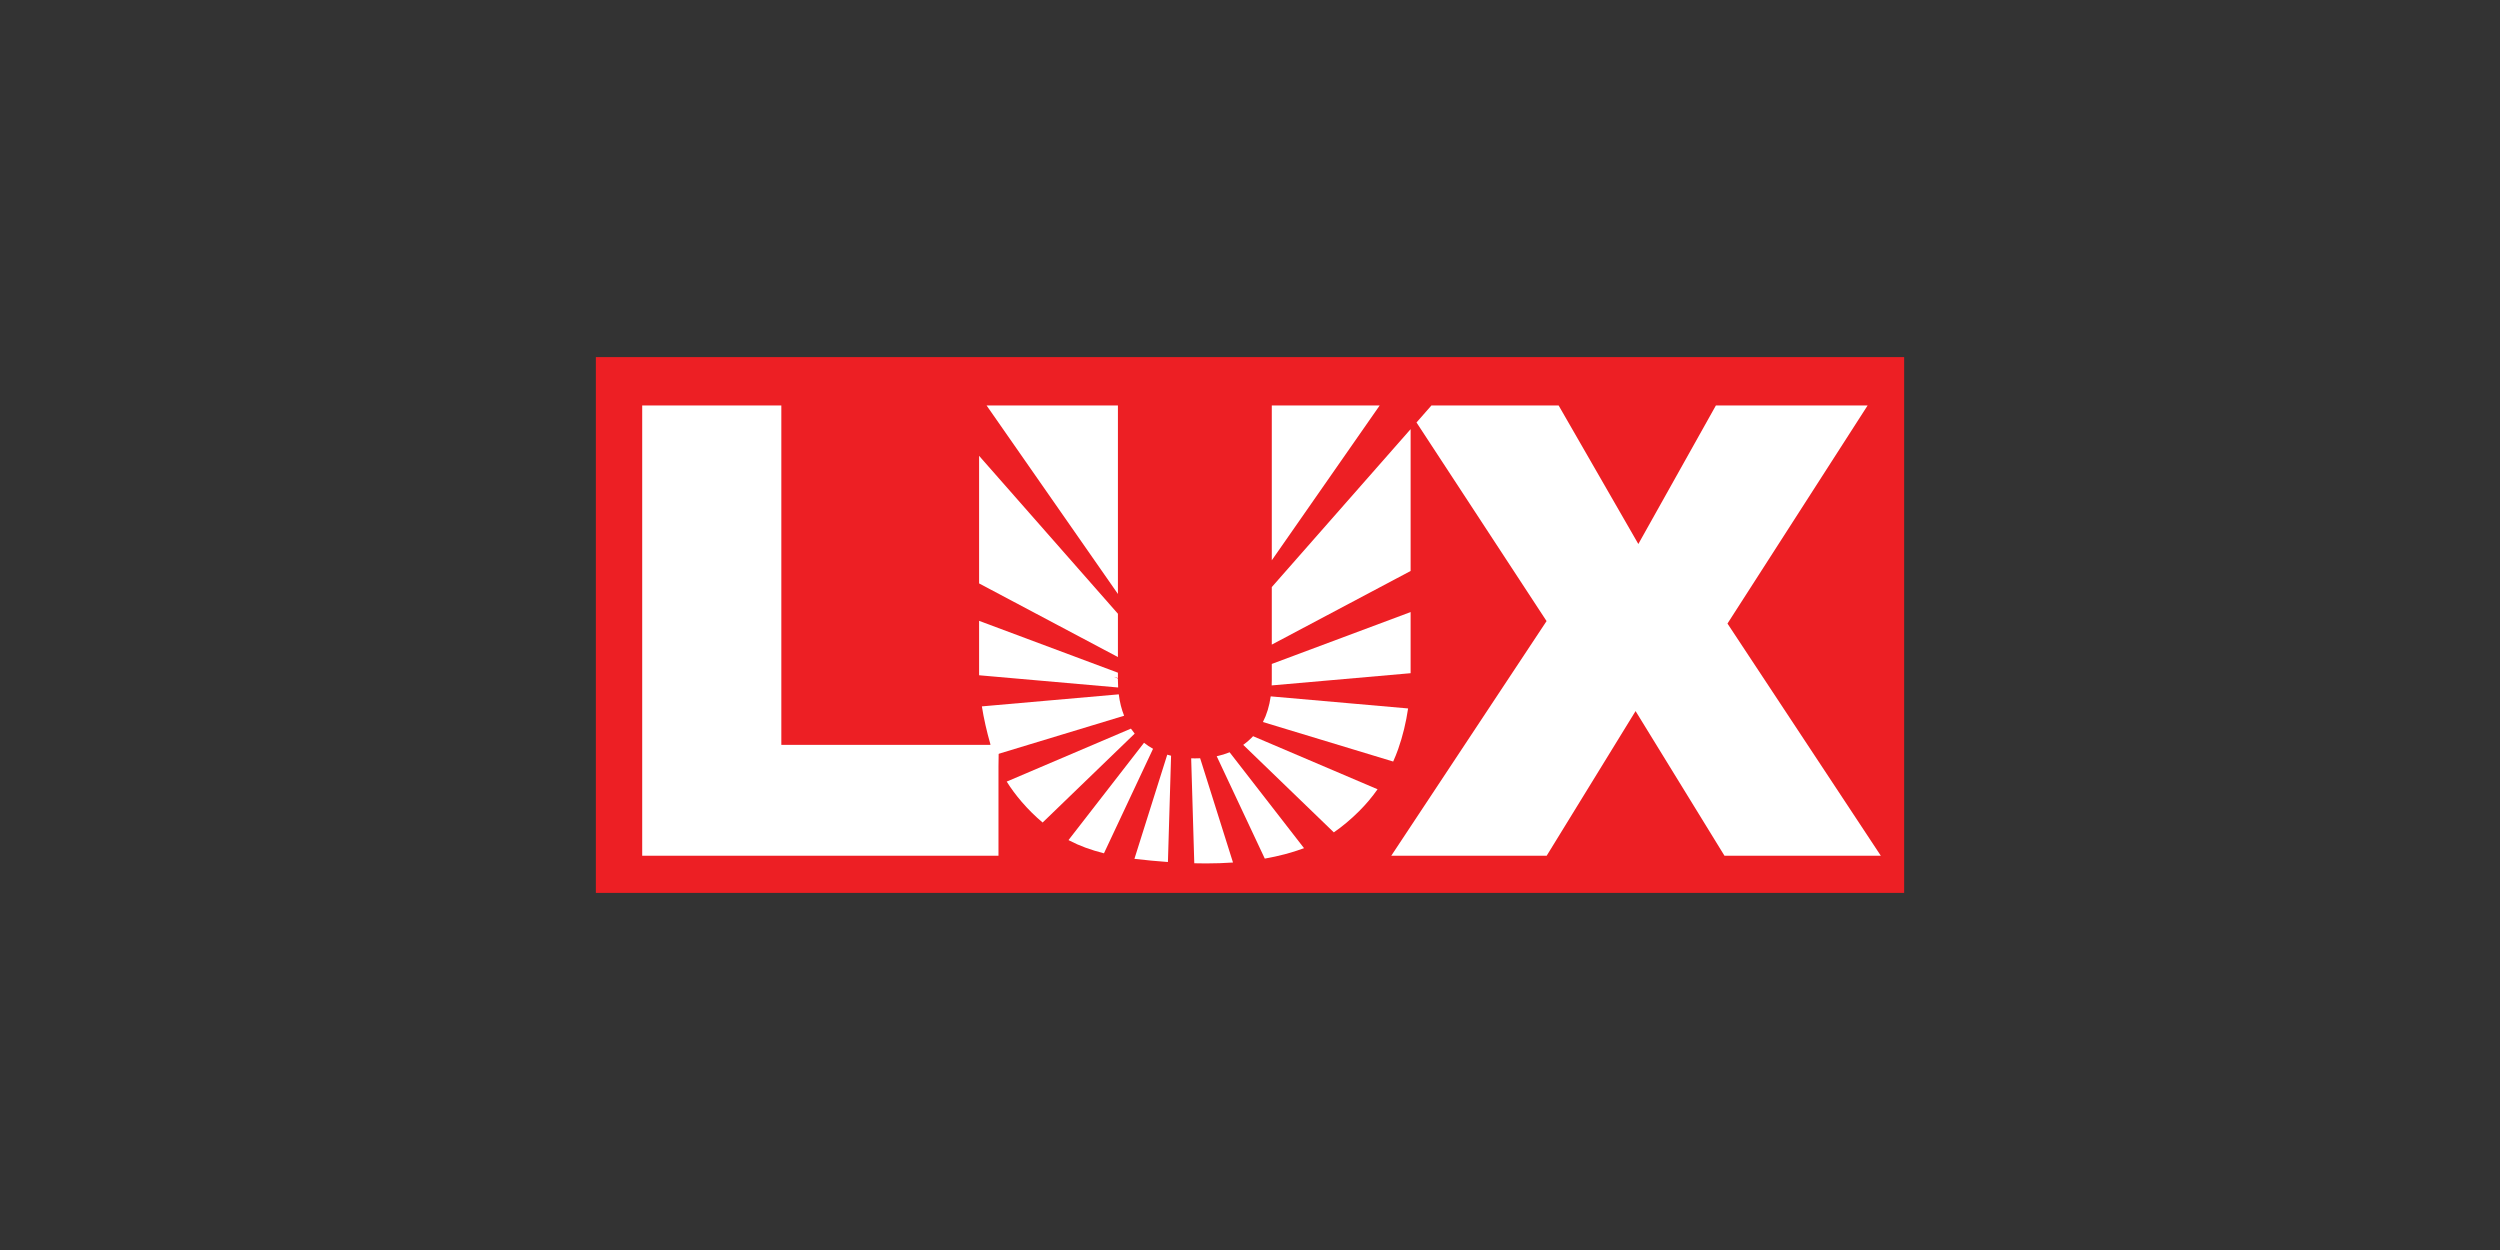
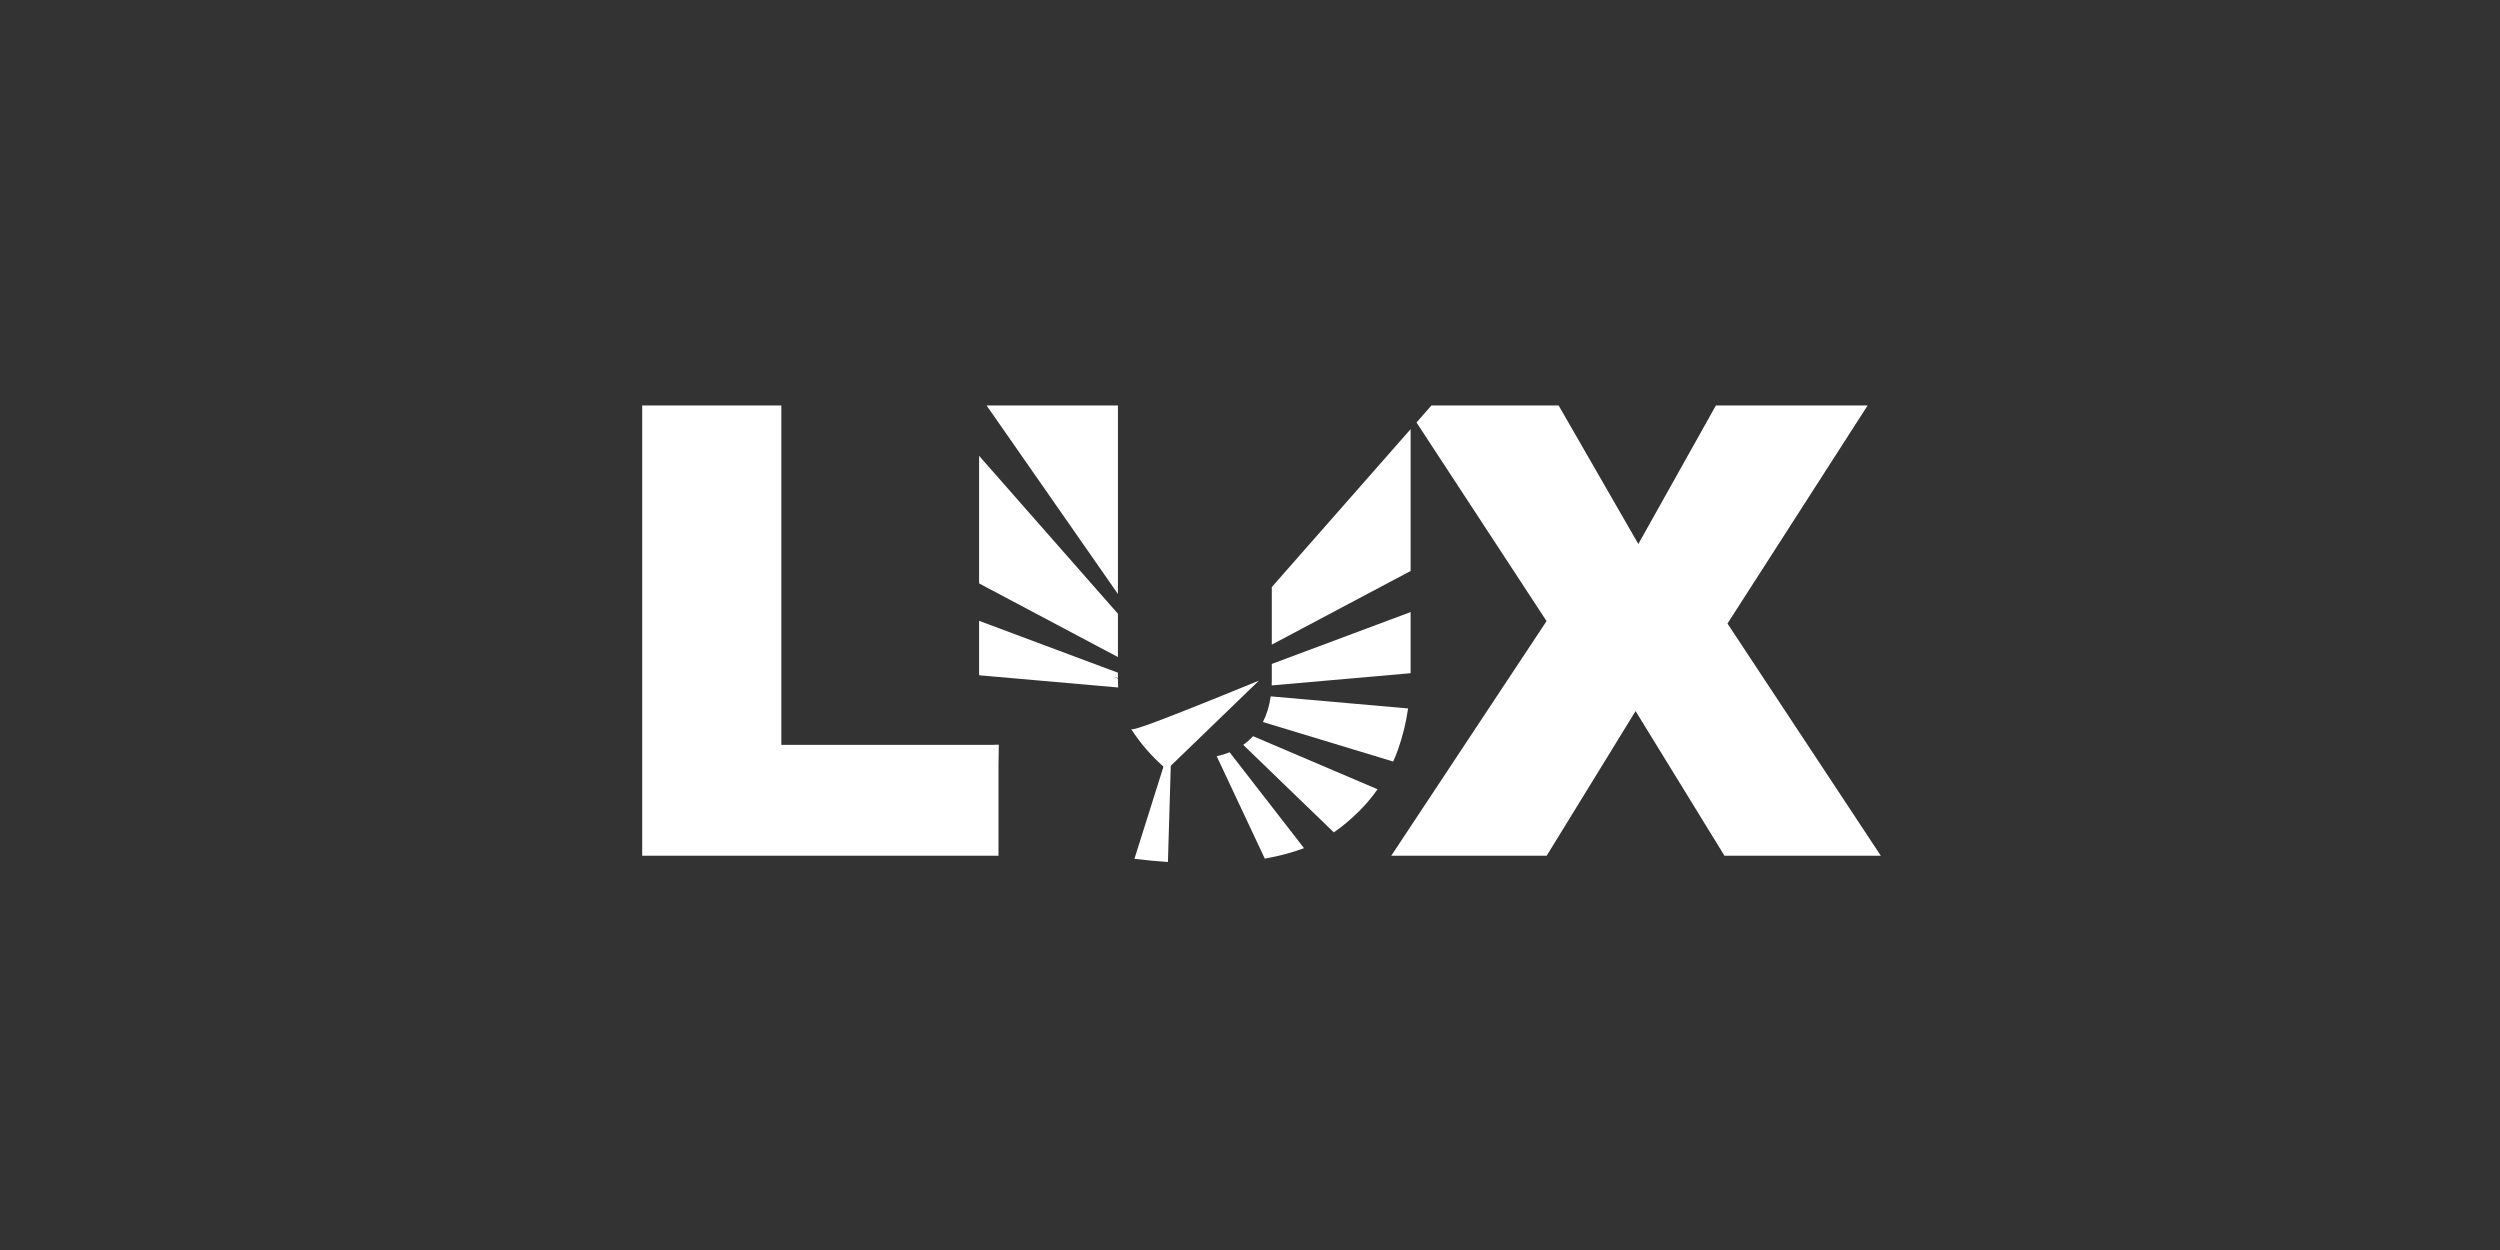
<svg xmlns="http://www.w3.org/2000/svg" version="1.1" id="Layer_2" x="0px" y="0px" width="400px" height="200px" viewBox="0 0 400 200" enable-background="new 0 0 400 200" xml:space="preserve">
  <rect x="0" y="0" width="400" height="200" fill="#333333" stroke="none" />
  <g>
-     <rect x="95.336" y="57.137" fill="#ED1F24" width="209.328" height="85.726" />
    <g>
      <path fill="#FFFFFF" d="M223.709,119.855c0.735-2.094,1.259-4.264,1.587-6.504l-21.982-1.932    c-0.215,1.535-0.631,2.904-1.246,4.105l20.842,6.322C223.198,121.197,223.47,120.537,223.709,119.855z" />
-       <path fill="#FFFFFF" d="M158.491,119.18h-0.104l0.722,1.633l20.748-6.295c-0.416-1.037-0.7-2.18-0.854-3.424l-21.904,1.926    C157.405,114.953,157.868,117.006,158.491,119.18z" />
      <polygon fill="#FFFFFF" points="178.867,64.877 157.854,64.877 178.867,95.034   " />
      <path fill="#FFFFFF" d="M225.699,97.931l-22.212,8.299v2.592c0,0.287-0.007,0.566-0.019,0.844l22.23-1.953V97.931z" />
-       <polygon fill="#FFFFFF" points="203.487,64.877 203.487,89.649 220.748,64.877   " />
      <polygon fill="#FFFFFF" points="225.699,68.665 203.487,93.931 203.487,103.139 225.699,91.356   " />
      <polygon fill="#FFFFFF" points="178.867,98.2 156.655,72.933 156.655,93.347 178.867,105.129   " />
-       <path fill="#FFFFFF" d="M191.202,121.342c-0.208,0-0.412-0.004-0.614-0.012l0.497,16.793c0.638,0.016,1.269,0.025,1.886,0.025    c1.489,0,2.925-0.051,4.309-0.146l-5.256-16.68C191.753,121.334,191.48,121.342,191.202,121.342z" />
      <path fill="#FFFFFF" d="M194.673,120.996l7.694,16.381c2.224-0.395,4.291-0.934,6.182-1.635c0.031-0.012,0.062-0.025,0.095-0.037    l-11.903-15.34C196.092,120.629,195.402,120.84,194.673,120.996z" />
      <path fill="#FFFFFF" d="M178.904,109.998c-0.022-0.383-0.037-0.775-0.037-1.176v-0.254l-0.669-0.285l0.669,0.203v-0.854    l-22.212-8.299v8.465c0,0.08,0.005,0.164,0.006,0.244L178.904,109.998z" />
      <polygon fill="#FFFFFF" points="276.396,99.768 298.818,64.877 274.542,64.877 262.134,87.041 249.382,64.877 229.029,64.877     226.64,67.595 247.45,99.375 222.6,136.92 247.466,136.92 261.692,113.773 275.918,136.92 300.932,136.92   " />
      <path fill="#FFFFFF" d="M200.22,118.076c-0.406,0.406-0.841,0.773-1.304,1.104l14.497,14c1.381-0.955,2.734-2.084,4.055-3.404    c1.095-1.092,2.073-2.258,2.942-3.494l-19.919-8.492C200.402,117.887,200.312,117.984,200.22,118.076z" />
      <path fill="#FFFFFF" d="M181.508,137.414c1.852,0.219,3.637,0.387,5.36,0.508l0.504-17.008c-0.207-0.051-0.411-0.105-0.612-0.164    L181.508,137.414z" />
-       <path fill="#FFFFFF" d="M180.948,116.58l-19.876,8.475c0.683,1.088,1.476,2.162,2.389,3.225c1.068,1.24,2.19,2.344,3.36,3.324    l14.73-14.225C181.338,117.121,181.137,116.855,180.948,116.58z" />
-       <path fill="#FFFFFF" d="M183.043,118.844l-12.081,15.566c0.048,0.025,0.094,0.055,0.141,0.08c1.613,0.844,3.461,1.52,5.53,2.039    l7.854-16.721C183.976,119.525,183.495,119.205,183.043,118.844z" />
+       <path fill="#FFFFFF" d="M180.948,116.58c0.683,1.088,1.476,2.162,2.389,3.225c1.068,1.24,2.19,2.344,3.36,3.324    l14.73-14.225C181.338,117.121,181.137,116.855,180.948,116.58z" />
    </g>
    <path fill="#FFFFFF" d="M159.806,119.143l-0.983,0.031c0.008,0.027-0.339-0.021-0.331,0.006h-33.479V64.877h-22.261v72.042h57.005   v-12.291v-1.971L159.806,119.143z" />
  </g>
</svg>